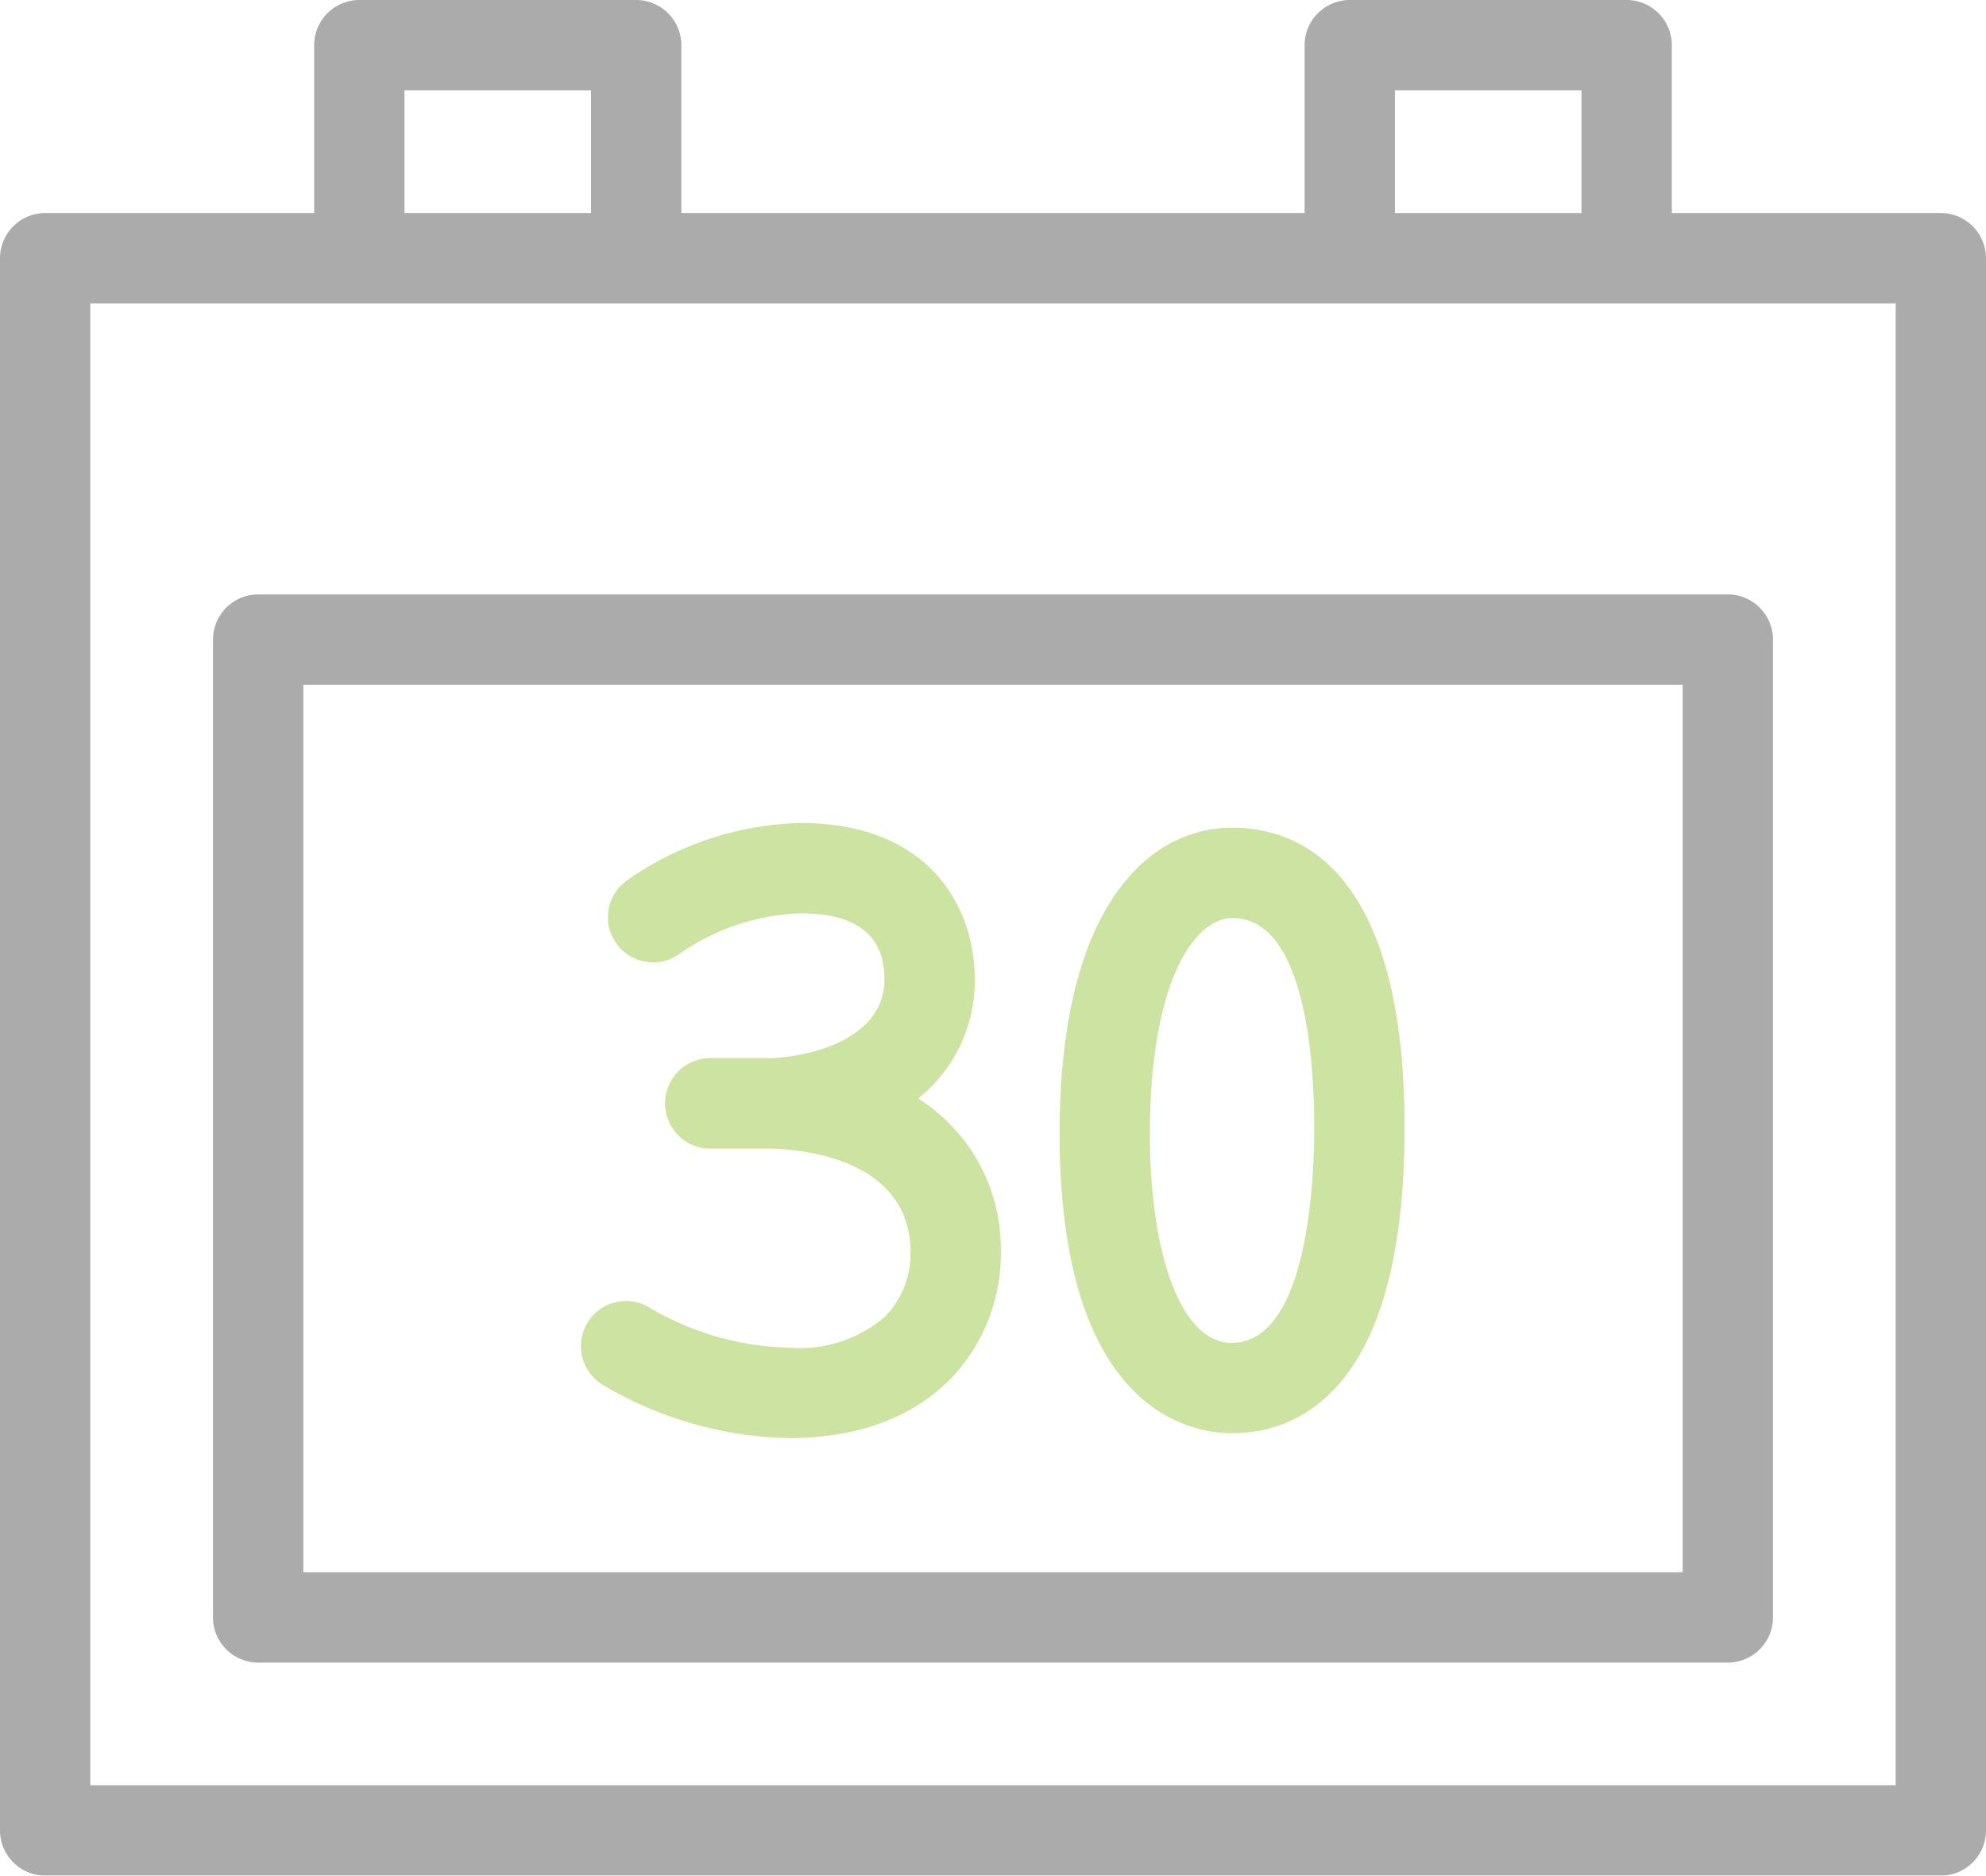
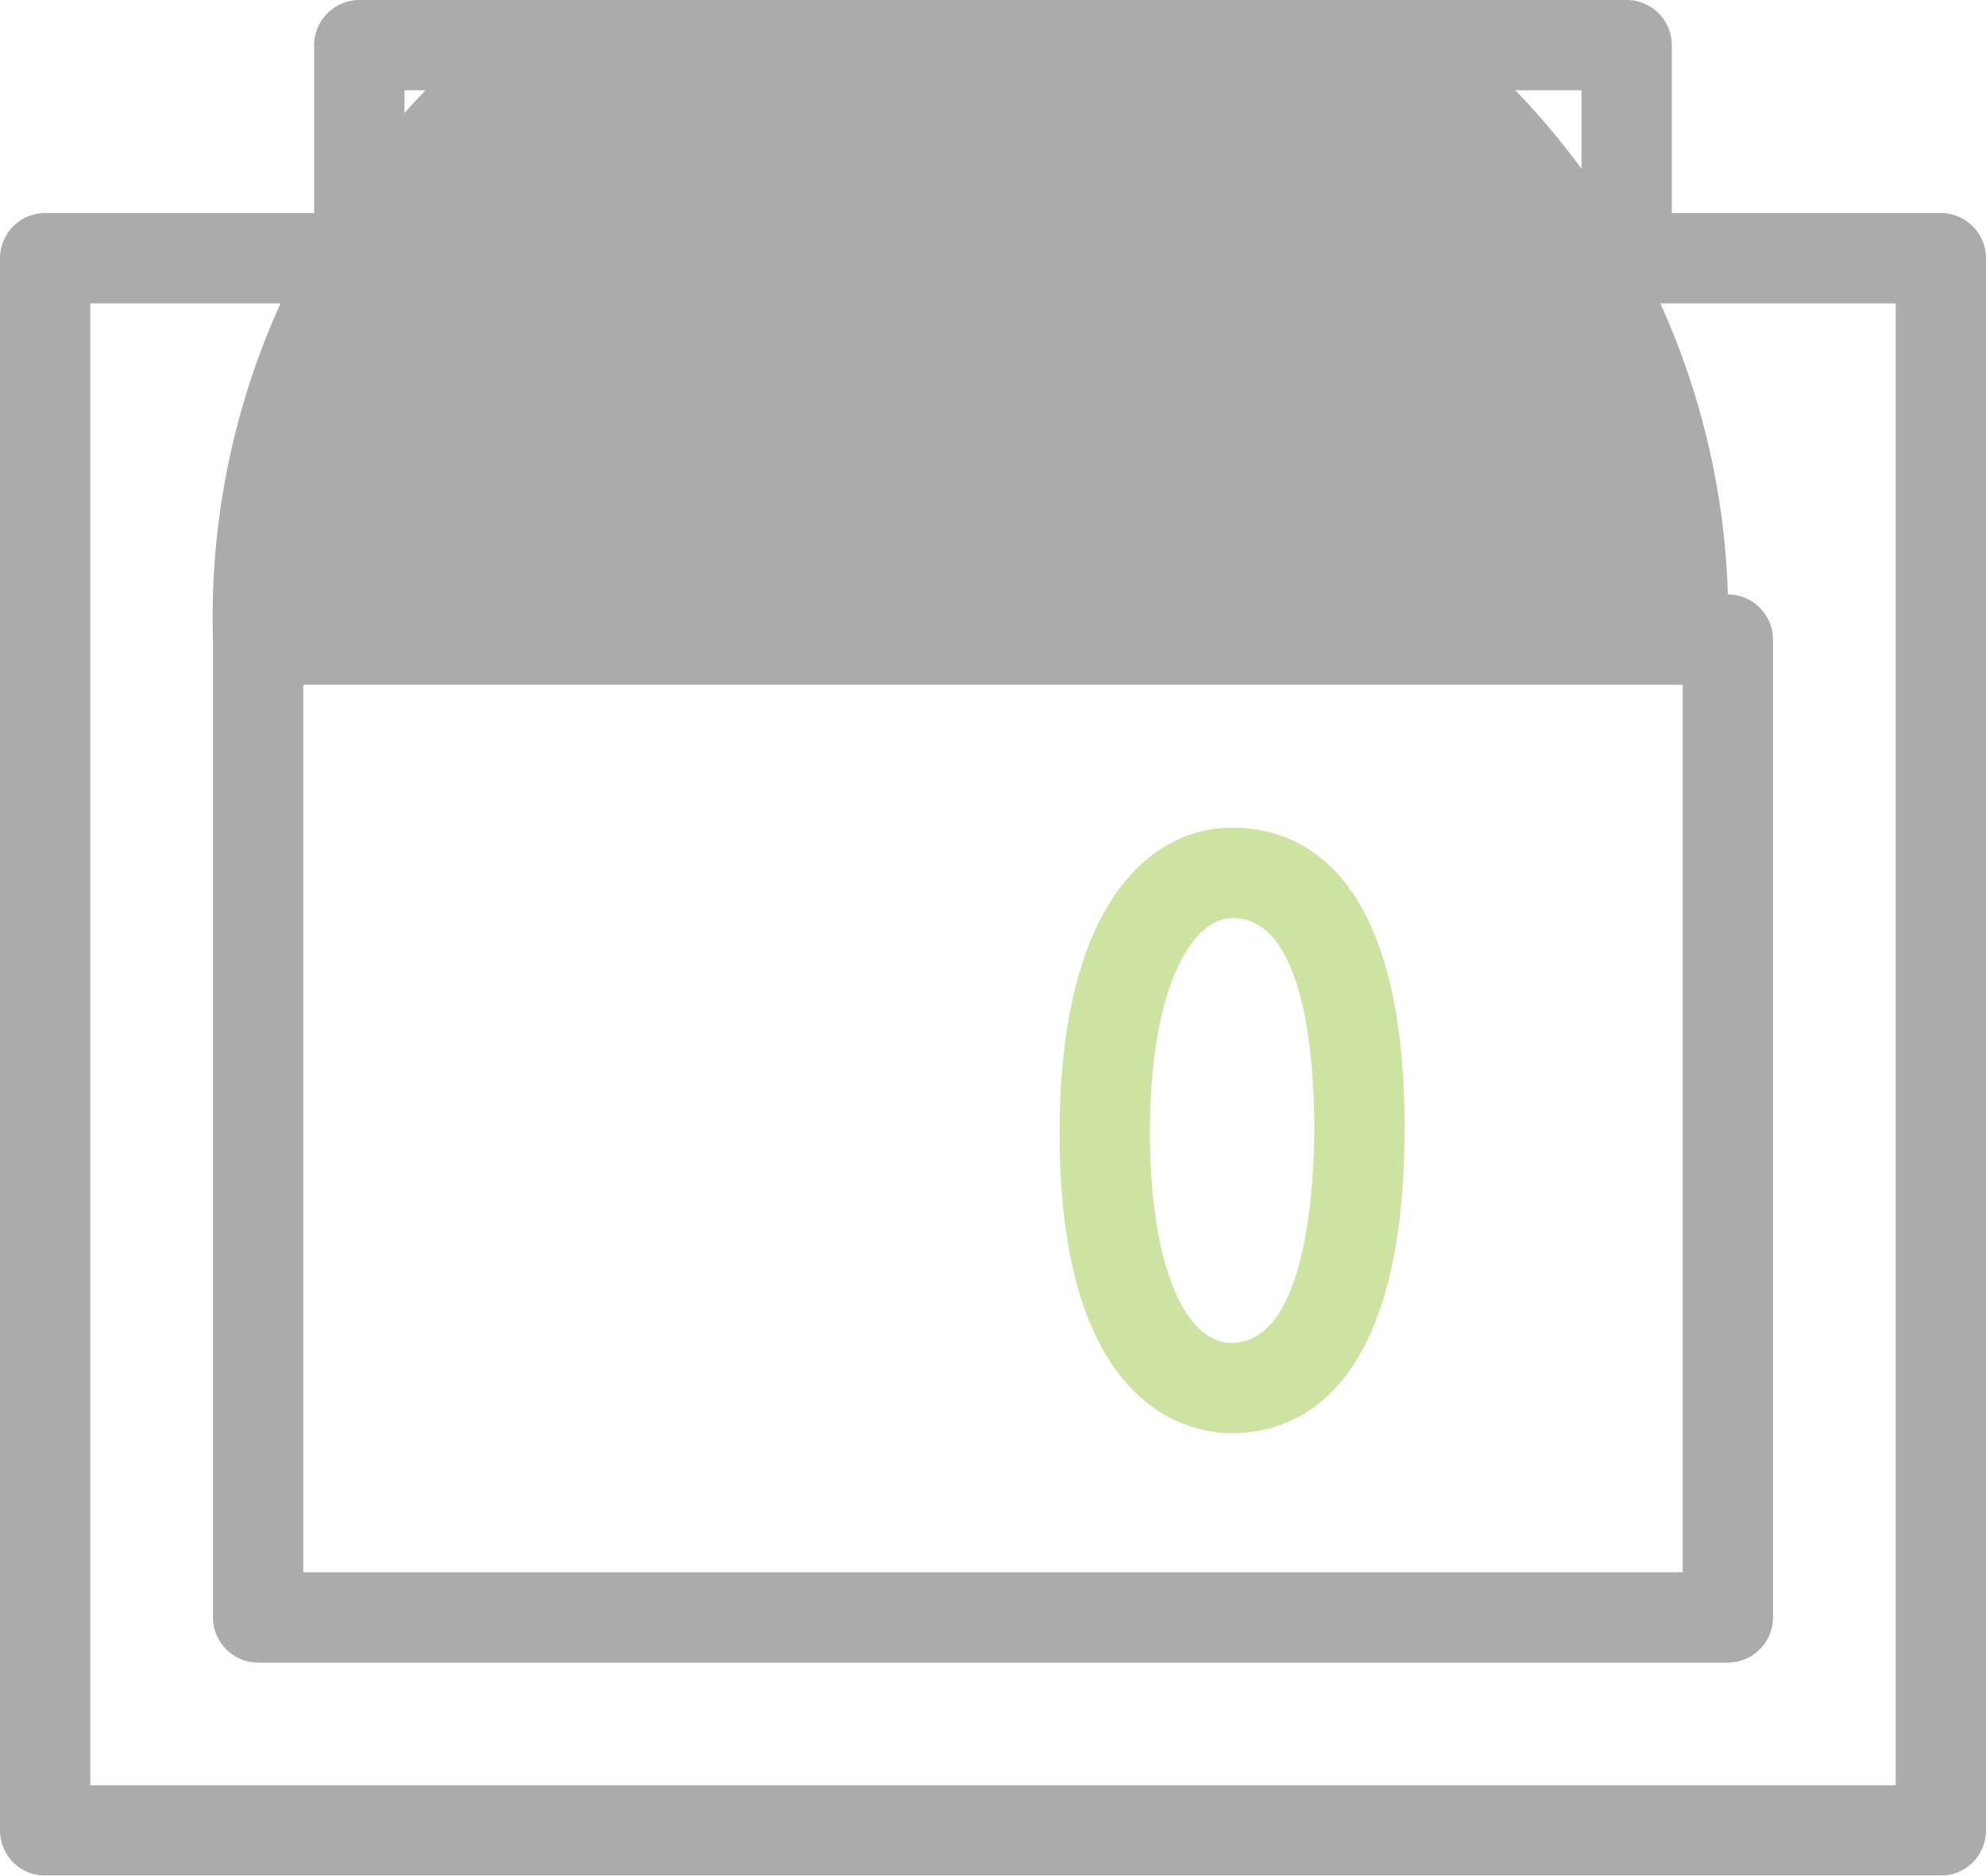
<svg xmlns="http://www.w3.org/2000/svg" width="92.133" height="86.994" viewBox="0 0 92.133 86.994">
  <defs>
    <style>.a{opacity:0.43;}.b{fill:#3d3c3c;}.c{fill:#89bd24;}</style>
  </defs>
  <g class="a" transform="translate(0 -12.265)">
    <g transform="translate(0 12.265)">
      <g transform="translate(0 0)">
-         <path class="b" d="M47.168,145.969v45.353a2.1,2.1,0,0,0,2.095,2.095h68.181a2.1,2.1,0,0,0,2.095-2.095V145.969a2.1,2.1,0,0,0-2.095-2.095H49.263A2.1,2.1,0,0,0,47.168,145.969Zm4.19,2.095h63.991v41.163H51.358Z" transform="translate(-37.287 -116.304)" />
+         <path class="b" d="M47.168,145.969v45.353a2.1,2.1,0,0,0,2.095,2.095h68.181a2.1,2.1,0,0,0,2.095-2.095V145.969a2.1,2.1,0,0,0-2.095-2.095A2.1,2.1,0,0,0,47.168,145.969Zm4.19,2.095h63.991v41.163H51.358Z" transform="translate(-37.287 -116.304)" />
        <path class="b" d="M90.038,22.146H77.558V14.36a2.1,2.1,0,0,0-2.095-2.095H62.617a2.1,2.1,0,0,0-2.095,2.095v7.786H31.61V14.36a2.1,2.1,0,0,0-2.095-2.095H16.669a2.1,2.1,0,0,0-2.095,2.095v7.786H2.095A2.1,2.1,0,0,0,0,24.241V97.164a2.1,2.1,0,0,0,2.095,2.095H90.038a2.1,2.1,0,0,0,2.095-2.095V24.241A2.1,2.1,0,0,0,90.038,22.146ZM64.712,16.455h8.656v5.692H64.712Zm-45.948,0H27.42v5.692H18.764V16.455ZM87.943,95.069H4.19V26.336H87.943V95.069Z" transform="translate(0 -12.265)" />
-         <path class="c" d="M144.373,207.242A6.976,6.976,0,0,0,147,201.7c0-3.338-2.115-7.236-8.075-7.236a14.644,14.644,0,0,0-8.037,2.646,2.095,2.095,0,1,0,2.435,3.409,10.393,10.393,0,0,1,5.6-1.865c2.579,0,3.886,1.025,3.886,3.046,0,2.831-3.506,3.586-5.2,3.668-.1,0-.2,0-.308,0h-2.571a2.1,2.1,0,0,0,0,4.2H137.3q.169,0,.337,0c1.61.056,6.336.577,6.382,4.758a4.231,4.231,0,0,1-1.147,3,6.049,6.049,0,0,1-4.47,1.475,13.371,13.371,0,0,1-6.425-1.82,2.095,2.095,0,1,0-2.258,3.529,17.546,17.546,0,0,0,8.683,2.482c3.951,0,6.237-1.484,7.46-2.729a8.384,8.384,0,0,0,2.346-6A8.23,8.23,0,0,0,144.373,207.242Z" transform="translate(-101.778 -156.293)" />
        <path class="c" d="M242.676,195.5c-2.534,0-4.705,1.5-6.112,4.213-1.269,2.45-1.912,5.8-1.912,9.964,0,12.906,6.108,13.909,7.98,13.909,3,0,8.025-1.842,8.025-14.177C250.657,197.305,245.657,195.5,242.676,195.5Zm-.045,23.9c-2.267,0-3.79-3.906-3.79-9.72,0-6.862,1.988-9.987,3.835-9.987,3.421,0,3.79,6.8,3.79,9.72C246.467,211.75,246.19,219.394,242.632,219.394Z" transform="translate(-185.496 -157.113)" />
      </g>
    </g>
  </g>
</svg>